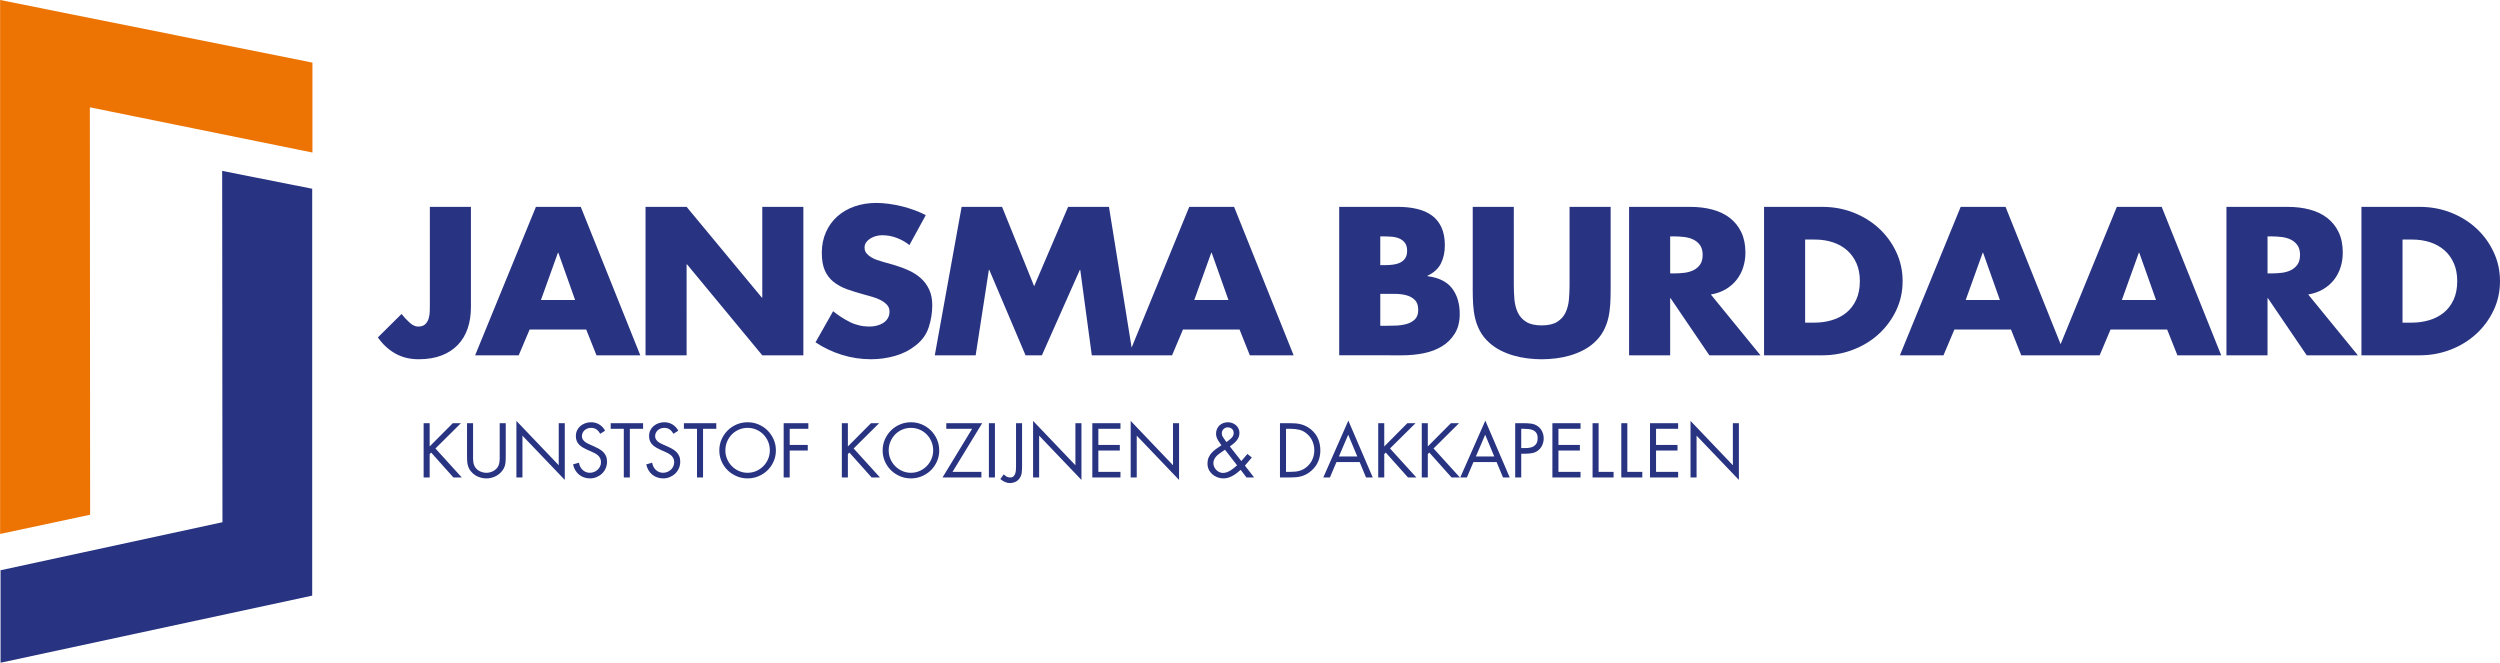
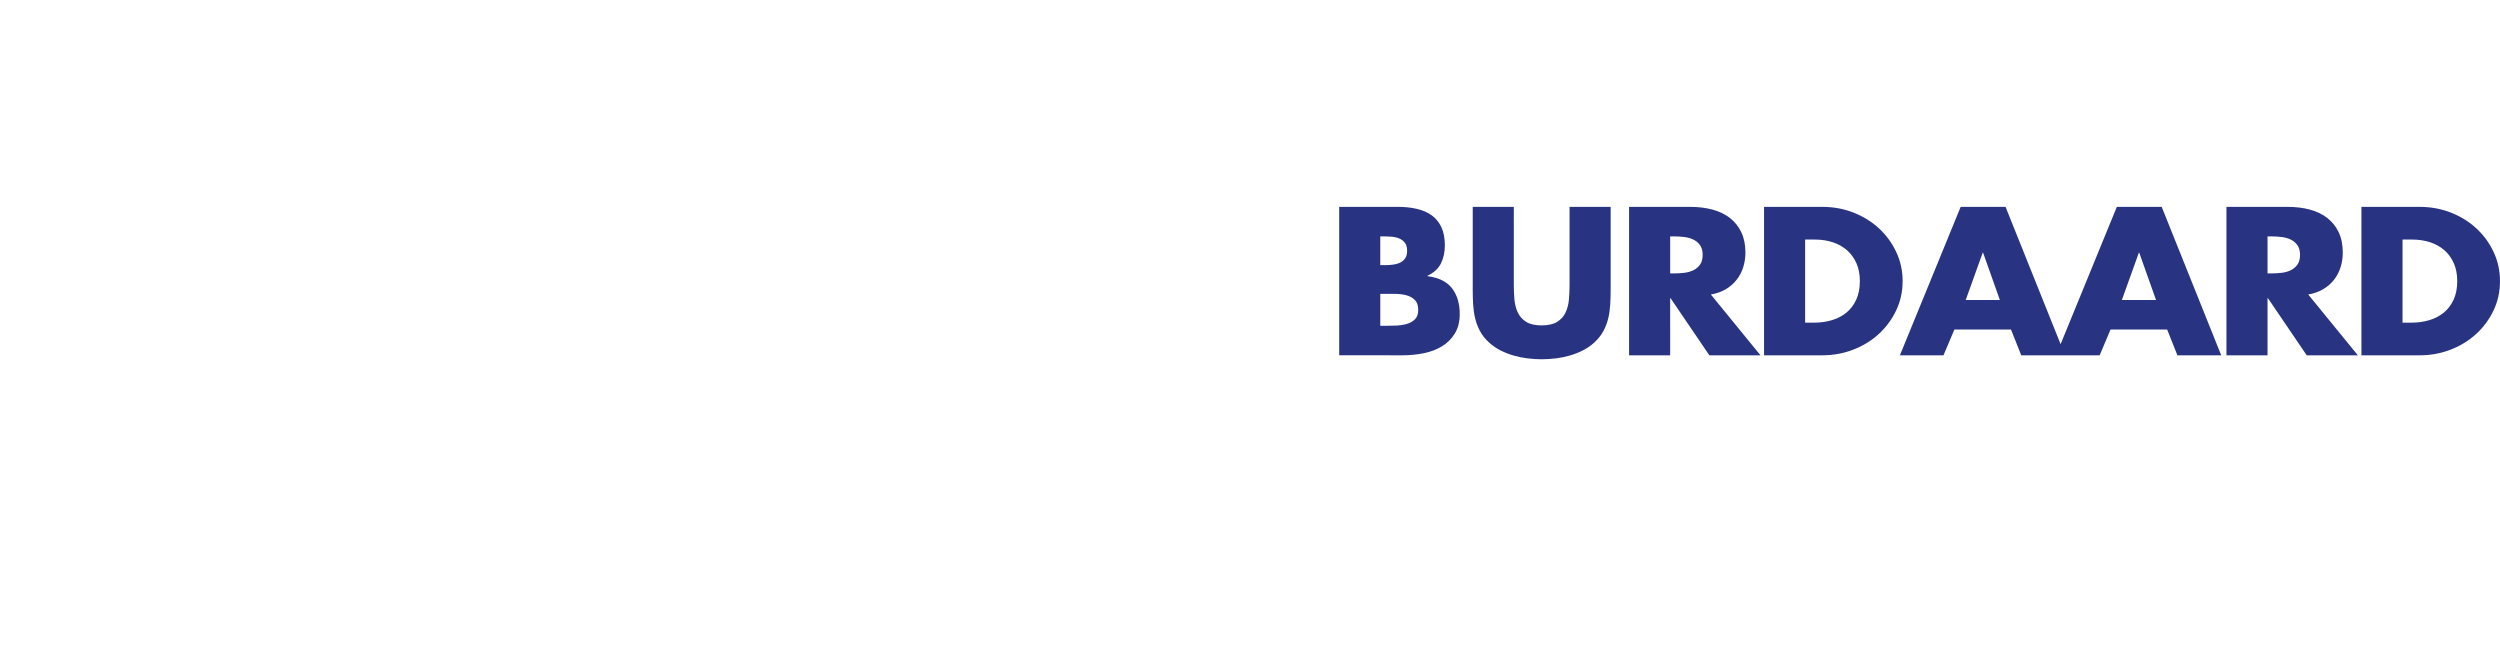
<svg xmlns="http://www.w3.org/2000/svg" xmlns:xlink="http://www.w3.org/1999/xlink" version="1.1" id="Layer_1" x="0px" y="0px" width="516.41px" height="136.896px" viewBox="0 0 516.41 136.896" enable-background="new 0 0 516.41 136.896" xml:space="preserve">
-   <path fill="#283482" d="M88.755,92.219v-4.803h-1.248v11.211h1.248v-4.832l0.312-0.312l4.594,5.145h1.726l-5.442-5.992l5.264-5.219  h-1.681L88.755,92.219L88.755,92.219z M97.721,87.416h-1.249v7.018c0,0.318,0.012,0.622,0.037,0.915  c0.025,0.292,0.074,0.572,0.148,0.84s0.184,0.523,0.327,0.766c0.144,0.243,0.339,0.483,0.587,0.722  c0.377,0.376,0.82,0.661,1.331,0.854s1.033,0.289,1.569,0.289c0.564,0,1.111-0.108,1.643-0.326c0.53-0.219,0.988-0.535,1.375-0.951  c0.219-0.229,0.395-0.461,0.528-0.699c0.133-0.238,0.231-0.486,0.297-0.744c0.063-0.257,0.106-0.521,0.126-0.795  c0.02-0.271,0.03-0.562,0.03-0.87v-7.018h-1.249v6.676c0,0.218,0,0.441,0,0.669c0,0.229-0.018,0.454-0.053,0.677  c-0.035,0.224-0.088,0.438-0.162,0.647c-0.075,0.208-0.187,0.4-0.336,0.579c-0.258,0.317-0.586,0.562-0.988,0.736  c-0.4,0.174-0.805,0.261-1.211,0.261c-0.417,0-0.836-0.093-1.258-0.275c-0.42-0.184-0.756-0.449-1.002-0.796  c-0.129-0.178-0.229-0.369-0.299-0.572c-0.068-0.203-0.119-0.414-0.147-0.632c-0.03-0.218-0.045-0.436-0.045-0.654  c0-0.218,0-0.432,0-0.64V87.416L97.721,87.416z M106.671,98.627h1.248v-8.638l8.744,9.144V87.416h-1.25v8.683l-8.742-9.158V98.627  L106.671,98.627z M124.99,88.963c-0.298-0.555-0.699-0.984-1.205-1.286c-0.506-0.303-1.07-0.454-1.695-0.454  c-0.416,0-0.812,0.067-1.189,0.201s-0.711,0.325-1.003,0.572c-0.293,0.248-0.522,0.548-0.692,0.899  c-0.168,0.353-0.252,0.746-0.252,1.183c0,0.405,0.064,0.756,0.193,1.048c0.129,0.293,0.305,0.548,0.527,0.766  c0.224,0.218,0.484,0.411,0.781,0.58c0.297,0.168,0.609,0.327,0.937,0.476l0.685,0.298c0.258,0.119,0.51,0.239,0.758,0.364  c0.248,0.123,0.469,0.27,0.662,0.438c0.192,0.168,0.349,0.366,0.467,0.594c0.119,0.229,0.18,0.506,0.18,0.833  c0,0.317-0.064,0.61-0.193,0.877c-0.13,0.269-0.301,0.498-0.514,0.692c-0.213,0.192-0.458,0.344-0.736,0.453  c-0.277,0.108-0.564,0.164-0.861,0.164s-0.575-0.056-0.834-0.164c-0.258-0.109-0.482-0.258-0.676-0.446  c-0.193-0.188-0.354-0.409-0.482-0.662c-0.129-0.252-0.215-0.521-0.254-0.81l-1.219,0.342c0.09,0.436,0.238,0.833,0.446,1.189  s0.464,0.661,0.765,0.914c0.304,0.253,0.647,0.449,1.035,0.587c0.385,0.14,0.803,0.208,1.248,0.208c0.485,0,0.941-0.089,1.368-0.267  c0.427-0.179,0.8-0.421,1.122-0.729s0.575-0.672,0.758-1.094c0.184-0.421,0.275-0.879,0.275-1.375c0-0.445-0.072-0.829-0.215-1.151  c-0.145-0.322-0.34-0.605-0.588-0.849c-0.248-0.241-0.532-0.455-0.854-0.639c-0.323-0.183-0.667-0.354-1.034-0.513l-0.742-0.327  c-0.188-0.089-0.388-0.184-0.596-0.283c-0.208-0.099-0.396-0.217-0.564-0.355c-0.168-0.14-0.311-0.301-0.424-0.484  c-0.115-0.183-0.172-0.394-0.172-0.632c0-0.257,0.051-0.492,0.149-0.706c0.099-0.213,0.235-0.396,0.409-0.55  c0.173-0.153,0.371-0.272,0.595-0.357c0.224-0.084,0.458-0.126,0.706-0.126c0.477,0,0.859,0.106,1.152,0.32  c0.293,0.213,0.553,0.513,0.781,0.898L124.99,88.963L124.99,88.963z M130.103,88.576h2.736v-1.16h-6.691v1.16h2.707v10.051h1.248  V88.576L130.103,88.576z M140.109,88.963c-0.297-0.555-0.697-0.984-1.203-1.286c-0.506-0.303-1.07-0.454-1.695-0.454  c-0.416,0-0.813,0.067-1.189,0.201c-0.377,0.134-0.712,0.325-1.004,0.572c-0.292,0.248-0.523,0.548-0.691,0.899  c-0.168,0.353-0.252,0.746-0.252,1.183c0,0.405,0.063,0.756,0.192,1.048c0.129,0.293,0.305,0.548,0.528,0.766  c0.223,0.218,0.482,0.411,0.781,0.58c0.297,0.168,0.608,0.327,0.936,0.476l0.684,0.298c0.258,0.119,0.512,0.239,0.76,0.364  c0.246,0.123,0.467,0.27,0.66,0.438c0.193,0.168,0.35,0.366,0.469,0.594c0.119,0.229,0.179,0.506,0.179,0.833  c0,0.317-0.065,0.61-0.193,0.877c-0.129,0.269-0.3,0.498-0.513,0.692c-0.215,0.192-0.459,0.344-0.736,0.453  c-0.277,0.108-0.564,0.164-0.863,0.164c-0.297,0-0.574-0.056-0.832-0.164c-0.258-0.109-0.482-0.258-0.676-0.446  c-0.193-0.188-0.354-0.409-0.484-0.662c-0.129-0.252-0.213-0.521-0.252-0.81l-1.219,0.342c0.088,0.436,0.237,0.833,0.445,1.189  s0.463,0.661,0.766,0.914s0.647,0.449,1.033,0.587c0.387,0.14,0.803,0.208,1.249,0.208c0.486,0,0.942-0.089,1.368-0.267  c0.426-0.179,0.801-0.421,1.123-0.729s0.574-0.672,0.758-1.094c0.184-0.421,0.275-0.879,0.275-1.375  c0-0.445-0.072-0.829-0.217-1.151c-0.143-0.322-0.338-0.605-0.586-0.849c-0.248-0.241-0.533-0.455-0.855-0.639  c-0.322-0.183-0.667-0.354-1.033-0.513l-0.744-0.327c-0.188-0.089-0.386-0.184-0.594-0.283c-0.209-0.099-0.396-0.217-0.564-0.355  c-0.17-0.14-0.311-0.301-0.424-0.484c-0.115-0.183-0.172-0.394-0.172-0.632c0-0.257,0.049-0.492,0.149-0.706  c0.099-0.213,0.235-0.396,0.407-0.55c0.175-0.153,0.373-0.272,0.596-0.357c0.223-0.084,0.459-0.126,0.706-0.126  c0.476,0,0.86,0.106,1.153,0.32c0.291,0.213,0.551,0.513,0.779,0.898L140.109,88.963L140.109,88.963z M145.224,88.576h2.736v-1.16  h-6.691v1.16h2.706v10.051h1.249V88.576L145.224,88.576z M156.233,88.747c0.56,0.243,1.046,0.575,1.458,0.996  c0.411,0.422,0.736,0.915,0.973,1.479c0.238,0.565,0.357,1.165,0.357,1.799c0,0.635-0.119,1.232-0.357,1.791  c-0.236,0.562-0.564,1.052-0.98,1.473c-0.416,0.422-0.904,0.756-1.464,1.004s-1.158,0.372-1.792,0.372  c-0.635,0-1.232-0.124-1.793-0.372c-0.559-0.248-1.047-0.582-1.463-1.004c-0.416-0.421-0.744-0.911-0.981-1.473  c-0.237-0.559-0.356-1.156-0.356-1.791c0-0.634,0.119-1.233,0.356-1.799c0.237-0.564,0.562-1.058,0.974-1.479  c0.412-0.421,0.896-0.753,1.457-0.996c0.56-0.243,1.162-0.364,1.807-0.364C155.071,88.383,155.673,88.504,156.233,88.747  L156.233,88.747z M152.16,87.677c-0.709,0.302-1.328,0.718-1.859,1.249c-0.529,0.53-0.948,1.147-1.256,1.851  c-0.308,0.704-0.461,1.457-0.461,2.261c0,0.803,0.153,1.556,0.461,2.26s0.727,1.314,1.256,1.836c0.531,0.52,1.15,0.932,1.859,1.234  c0.709,0.302,1.465,0.452,2.268,0.452s1.559-0.15,2.267-0.452c0.709-0.303,1.329-0.715,1.859-1.234  c0.53-0.521,0.948-1.132,1.256-1.836s0.461-1.457,0.461-2.26c0-0.804-0.153-1.557-0.461-2.261c-0.308-0.703-0.726-1.32-1.256-1.851  c-0.53-0.531-1.15-0.947-1.859-1.249c-0.708-0.303-1.464-0.454-2.267-0.454S152.869,87.374,152.16,87.677L152.16,87.677z   M166.976,88.576v-1.16h-5.1v11.211h1.248v-5.562h3.732v-1.158h-3.732v-3.331H166.976L166.976,88.576z M175.142,92.219v-4.803  h-1.249v11.211h1.249v-4.832l0.312-0.312l4.594,5.145h1.726l-5.442-5.992l5.264-5.219h-1.68L175.142,92.219L175.142,92.219z   M189.973,88.747c0.56,0.243,1.046,0.575,1.457,0.996c0.411,0.422,0.735,0.915,0.974,1.479c0.238,0.565,0.357,1.165,0.357,1.799  c0,0.635-0.119,1.232-0.357,1.791c-0.238,0.562-0.564,1.052-0.98,1.473c-0.416,0.422-0.905,0.756-1.465,1.004  c-0.561,0.248-1.158,0.372-1.791,0.372c-0.635,0-1.232-0.124-1.793-0.372c-0.56-0.248-1.047-0.582-1.463-1.004  c-0.418-0.421-0.744-0.911-0.982-1.473c-0.238-0.559-0.355-1.156-0.355-1.791c0-0.634,0.117-1.233,0.355-1.799  c0.238-0.564,0.562-1.058,0.974-1.479c0.411-0.421,0.897-0.753,1.457-0.996s1.162-0.364,1.808-0.364  C188.811,88.383,189.414,88.504,189.973,88.747L189.973,88.747z M185.899,87.677c-0.708,0.302-1.328,0.718-1.858,1.249  c-0.531,0.53-0.949,1.147-1.256,1.851c-0.308,0.704-0.461,1.457-0.461,2.261c0,0.803,0.153,1.556,0.461,2.26  c0.307,0.704,0.725,1.314,1.256,1.836c0.53,0.52,1.15,0.932,1.858,1.234c0.709,0.302,1.466,0.452,2.269,0.452  s1.558-0.15,2.267-0.452c0.709-0.303,1.328-0.715,1.858-1.234c0.531-0.521,0.949-1.132,1.256-1.836  c0.308-0.704,0.461-1.457,0.461-2.26c0-0.804-0.153-1.557-0.461-2.261c-0.307-0.703-0.725-1.32-1.256-1.851  c-0.53-0.531-1.149-0.947-1.858-1.249c-0.709-0.303-1.464-0.454-2.267-0.454S186.608,87.374,185.899,87.677L185.899,87.677z   M196.759,97.467l6.127-10.051h-7.42v1.16h5.339l-6.111,10.051h8.029v-1.16H196.759L196.759,97.467z M205.518,87.416h-1.249v11.211  h1.249V87.416L205.518,87.416z M211.123,87.416h-1.248v8.877c0,0.218-0.008,0.463-0.022,0.736c-0.015,0.272-0.06,0.527-0.134,0.765  c-0.074,0.238-0.193,0.437-0.357,0.595c-0.162,0.159-0.398,0.238-0.705,0.238c-0.289,0-0.531-0.06-0.73-0.178  c-0.197-0.119-0.396-0.273-0.594-0.461l-0.699,0.966c0.287,0.237,0.598,0.436,0.93,0.595c0.332,0.158,0.686,0.238,1.062,0.238  s0.736-0.077,1.078-0.231c0.342-0.153,0.627-0.384,0.855-0.69c0.277-0.367,0.441-0.775,0.49-1.228  c0.05-0.451,0.074-0.898,0.074-1.345V87.416L211.123,87.416z M213.398,98.627h1.249v-8.638l8.742,9.144V87.416h-1.249v8.683  l-8.742-9.158V98.627L213.398,98.627z M225.634,98.627h5.814v-1.16h-4.566v-4.401h4.432v-1.158h-4.432v-3.331h4.566v-1.16h-5.814  V98.627L225.634,98.627z M233.559,98.627h1.249v-8.638l8.742,9.144V87.416h-1.25v8.683l-8.741-9.158V98.627L233.559,98.627z   M253.037,92.902l2.498,3.212c-0.199,0.179-0.41,0.359-0.633,0.543s-0.456,0.352-0.699,0.506c-0.242,0.152-0.498,0.279-0.765,0.379  c-0.269,0.099-0.541,0.147-0.817,0.147c-0.269,0-0.521-0.057-0.759-0.171c-0.237-0.112-0.446-0.262-0.625-0.445  c-0.178-0.184-0.321-0.396-0.431-0.64s-0.164-0.498-0.164-0.766c0-0.287,0.057-0.547,0.171-0.78c0.114-0.232,0.261-0.446,0.438-0.64  c0.179-0.193,0.379-0.369,0.603-0.527c0.224-0.159,0.438-0.312,0.647-0.461L253.037,92.902L253.037,92.902z M257.482,98.627h1.576  l-1.902-2.453l1.426-1.665l-0.906-0.744l-1.264,1.472l-2.365-3.018c0.238-0.179,0.477-0.362,0.715-0.55  c0.238-0.188,0.451-0.395,0.639-0.617s0.34-0.466,0.454-0.729c0.112-0.263,0.171-0.562,0.171-0.899c0-0.327-0.064-0.625-0.193-0.892  c-0.129-0.269-0.303-0.499-0.521-0.692s-0.472-0.344-0.758-0.453c-0.288-0.109-0.591-0.164-0.907-0.164  c-0.348,0-0.672,0.058-0.975,0.171c-0.303,0.114-0.562,0.275-0.78,0.483c-0.218,0.209-0.39,0.459-0.513,0.751  c-0.125,0.293-0.187,0.617-0.187,0.974c0,0.229,0.035,0.449,0.104,0.662c0.07,0.213,0.158,0.416,0.268,0.609  s0.229,0.382,0.357,0.564c0.129,0.185,0.258,0.365,0.387,0.543l-0.135,0.089c-0.346,0.229-0.687,0.462-1.018,0.699  c-0.332,0.238-0.628,0.501-0.885,0.788c-0.258,0.288-0.464,0.61-0.617,0.966c-0.154,0.357-0.23,0.77-0.23,1.234  c0,0.447,0.089,0.858,0.268,1.235c0.178,0.376,0.418,0.697,0.721,0.966c0.303,0.268,0.651,0.478,1.049,0.632  c0.396,0.154,0.808,0.229,1.233,0.229c0.347,0,0.685-0.049,1.011-0.147c0.328-0.099,0.64-0.233,0.938-0.402  c0.297-0.168,0.582-0.356,0.855-0.564c0.271-0.208,0.531-0.426,0.779-0.654L257.482,98.627L257.482,98.627z M253.333,91.311  l-0.268-0.372c-0.158-0.228-0.312-0.45-0.461-0.669c-0.148-0.218-0.223-0.471-0.223-0.758c0-0.347,0.119-0.639,0.357-0.877  c0.237-0.238,0.529-0.356,0.877-0.356c0.326,0,0.611,0.104,0.854,0.312s0.364,0.486,0.364,0.833c0,0.228-0.043,0.426-0.127,0.594  c-0.084,0.169-0.193,0.323-0.326,0.461c-0.135,0.14-0.285,0.271-0.454,0.395c-0.169,0.124-0.332,0.246-0.49,0.365L253.333,91.311  L253.333,91.311z M265.644,97.467v-8.891h0.906c0.664,0,1.281,0.066,1.852,0.2c0.57,0.135,1.113,0.43,1.629,0.886  c0.484,0.426,0.85,0.931,1.092,1.516c0.244,0.585,0.365,1.2,0.365,1.844c0,0.624-0.117,1.22-0.35,1.784  c-0.232,0.565-0.584,1.066-1.049,1.502c-0.258,0.238-0.521,0.434-0.795,0.587c-0.273,0.154-0.555,0.273-0.848,0.357  s-0.598,0.141-0.914,0.171c-0.318,0.03-0.645,0.044-0.982,0.044H265.644L265.644,97.467z M264.394,98.627h2.082  c0.438,0,0.85-0.017,1.242-0.052s0.768-0.104,1.129-0.208c0.363-0.104,0.711-0.248,1.049-0.432s0.674-0.424,1.012-0.721  c0.625-0.555,1.086-1.185,1.383-1.889c0.297-0.703,0.445-1.468,0.445-2.289c0-0.844-0.148-1.626-0.445-2.351  c-0.297-0.723-0.768-1.361-1.412-1.918c-0.328-0.276-0.662-0.505-1.004-0.683c-0.342-0.179-0.691-0.318-1.049-0.417  c-0.357-0.1-0.729-0.166-1.115-0.201c-0.387-0.034-0.787-0.052-1.205-0.052h-2.111V98.627L264.394,98.627z M280.363,94.286h-3.791  l1.918-4.491L280.363,94.286L280.363,94.286z M280.855,95.444l1.322,3.183h1.383l-5.041-11.746l-5.174,11.746h1.367l1.354-3.183  H280.855L280.855,95.444z M285.939,92.219v-4.803h-1.248v11.211h1.248v-4.832l0.312-0.312l4.594,5.145h1.725l-5.441-5.992  l5.264-5.219h-1.682L285.939,92.219L285.939,92.219z M294.933,92.219v-4.803h-1.248v11.211h1.248v-4.832l0.312-0.312l4.594,5.145  h1.727l-5.443-5.992l5.264-5.219h-1.68L294.933,92.219L294.933,92.219z M308.658,94.286h-3.791l1.918-4.491L308.658,94.286  L308.658,94.286z M309.148,95.444l1.322,3.183h1.385l-5.041-11.746l-5.176,11.746h1.369l1.354-3.183H309.148L309.148,95.444z   M314.232,88.576h0.461c0.367,0,0.725,0.018,1.07,0.052c0.348,0.035,0.66,0.117,0.938,0.246c0.277,0.128,0.5,0.324,0.668,0.587  c0.17,0.263,0.254,0.622,0.254,1.078c0,0.405-0.07,0.737-0.209,0.996c-0.139,0.258-0.324,0.463-0.557,0.616  c-0.234,0.154-0.504,0.261-0.811,0.32s-0.635,0.089-0.98,0.089h-0.834V88.576L314.232,88.576z M314.232,93.72h0.906  c0.467,0,0.934-0.045,1.398-0.134c0.467-0.089,0.887-0.293,1.264-0.61c0.348-0.287,0.613-0.646,0.795-1.078  c0.184-0.431,0.275-0.873,0.275-1.33c0-0.506-0.105-0.986-0.32-1.442c-0.213-0.456-0.525-0.827-0.943-1.115  c-0.406-0.277-0.85-0.446-1.33-0.505c-0.48-0.06-0.965-0.09-1.449-0.09h-1.844v11.211h1.248V93.72L314.232,93.72z M320.669,98.627  h5.814v-1.16h-4.564v-4.401h4.43v-1.158h-4.43v-3.331h4.564v-1.16h-5.814V98.627L320.669,98.627z M330.214,87.416h-1.248v11.211  h4.342v-1.16h-3.094V87.416L330.214,87.416z M336.148,87.416H334.9v11.211h4.34v-1.16h-3.092V87.416L336.148,87.416z   M340.832,98.627h5.812v-1.16h-4.564v-4.401h4.432v-1.158h-4.432v-3.331h4.564v-1.16h-5.812V98.627L340.832,98.627z M349.203,98.627  h1.248v-8.638l8.742,9.144V87.416h-1.248v8.683l-8.742-9.158V98.627L349.203,98.627z" />
  <path fill="#283482" d="M285.117,48.833h0.605c0.578,0,1.154,0.02,1.732,0.061s1.104,0.163,1.58,0.366s0.867,0.502,1.17,0.896  c0.303,0.393,0.455,0.941,0.455,1.646c0,0.65-0.139,1.173-0.412,1.565c-0.275,0.394-0.627,0.691-1.061,0.895  s-0.926,0.339-1.473,0.407c-0.549,0.067-1.098,0.101-1.645,0.101h-0.953V48.833L285.117,48.833z M289.707,73.394  c1.5,0,2.959-0.142,4.373-0.427c1.414-0.284,2.67-0.758,3.766-1.423c1.098-0.664,1.984-1.545,2.664-2.644  c0.678-1.098,1.018-2.446,1.018-4.047c0-2.141-0.527-3.902-1.58-5.286c-1.055-1.383-2.75-2.223-5.088-2.521v-0.082  c1.326-0.623,2.258-1.477,2.793-2.562c0.533-1.085,0.801-2.318,0.801-3.7c0-1.464-0.232-2.705-0.693-3.722  c-0.463-1.017-1.119-1.837-1.971-2.461c-0.85-0.623-1.875-1.076-3.074-1.361c-1.197-0.285-2.518-0.428-3.961-0.428H276.63v30.662  H289.707L289.707,73.394z M285.117,60.708h0.865c0.693,0,1.443,0,2.252,0s1.564,0.095,2.273,0.284  c0.707,0.189,1.291,0.515,1.754,0.976c0.461,0.461,0.691,1.153,0.691,2.074c0,0.841-0.23,1.483-0.691,1.932  c-0.463,0.447-1.041,0.767-1.732,0.955c-0.693,0.19-1.43,0.299-2.207,0.326c-0.781,0.027-1.488,0.04-2.123,0.04h-1.082V60.708  L285.117,60.708z M324.214,42.732v16.145c0,1.004-0.045,2-0.131,2.99c-0.086,0.988-0.318,1.884-0.693,2.683  c-0.375,0.8-0.951,1.444-1.73,1.932c-0.779,0.488-1.85,0.732-3.205,0.732c-1.357,0-2.424-0.244-3.203-0.732  c-0.779-0.487-1.357-1.132-1.732-1.932c-0.375-0.799-0.605-1.694-0.693-2.683c-0.086-0.99-0.129-1.986-0.129-2.99V42.732h-8.486  v17.243c0,0.977,0.027,1.951,0.086,2.927c0.059,0.978,0.195,1.927,0.412,2.848c0.215,0.922,0.555,1.81,1.016,2.664  c0.463,0.854,1.098,1.646,1.906,2.379c0.693,0.624,1.465,1.151,2.316,1.586c0.852,0.434,1.746,0.786,2.684,1.057  c0.939,0.271,1.906,0.469,2.902,0.59c0.996,0.122,1.969,0.184,2.922,0.184s1.928-0.062,2.924-0.184  c0.994-0.121,1.961-0.318,2.9-0.59c0.938-0.271,1.832-0.623,2.684-1.057c0.852-0.435,1.625-0.962,2.316-1.586  c0.809-0.732,1.443-1.525,1.906-2.379c0.461-0.854,0.801-1.742,1.018-2.664c0.217-0.921,0.352-1.87,0.41-2.848  c0.059-0.976,0.088-1.95,0.088-2.927V42.732H324.214L324.214,42.732z M344.996,48.833h0.824c0.691,0,1.385,0.041,2.078,0.122  c0.691,0.081,1.32,0.258,1.883,0.528c0.562,0.271,1.023,0.657,1.385,1.159s0.541,1.173,0.541,2.014c0,0.84-0.18,1.511-0.541,2.013  s-0.822,0.888-1.385,1.159c-0.562,0.271-1.191,0.446-1.883,0.527c-0.693,0.082-1.387,0.122-2.078,0.122h-0.824V48.833  L344.996,48.833z M353.396,60.83c1.154-0.19,2.18-0.549,3.074-1.078s1.645-1.179,2.252-1.952c0.605-0.773,1.061-1.64,1.363-2.603  c0.303-0.962,0.455-1.973,0.455-3.029c0-1.627-0.289-3.036-0.867-4.23c-0.578-1.191-1.371-2.175-2.381-2.947  c-1.01-0.773-2.207-1.343-3.594-1.708c-1.385-0.366-2.887-0.55-4.502-0.55h-12.688v30.662h8.486V61.601h0.088l8.01,11.793h10.564  L353.396,60.83L353.396,60.83z M372.878,49.483h1.992c1.355,0,2.605,0.19,3.746,0.569c1.139,0.38,2.121,0.936,2.943,1.667  c0.822,0.732,1.465,1.627,1.928,2.685c0.461,1.058,0.691,2.277,0.691,3.659c0,1.491-0.252,2.779-0.758,3.863  c-0.504,1.085-1.184,1.973-2.035,2.664c-0.85,0.691-1.846,1.207-2.986,1.545c-1.141,0.34-2.346,0.509-3.615,0.509h-1.906V49.483  L372.878,49.483z M364.392,73.394h12.037c2.252,0,4.389-0.392,6.408-1.179c2.021-0.786,3.781-1.871,5.283-3.253  c1.5-1.383,2.689-3.003,3.572-4.86c0.879-1.856,1.32-3.868,1.32-6.039c0-2.141-0.441-4.147-1.32-6.018  c-0.883-1.871-2.072-3.498-3.572-4.88c-1.502-1.383-3.256-2.467-5.262-3.254c-2.006-0.786-4.148-1.18-6.43-1.18h-12.037V73.394  L364.392,73.394z M413.103,61.968h-7.059l3.508-9.76h0.086L413.103,61.968L413.103,61.968z M415.398,68.068l2.121,5.326h9.049  l-12.295-30.662h-9.268l-12.555,30.662h9.006l2.25-5.326H415.398L415.398,68.068z M445.359,61.968H438.3l3.508-9.76h0.086  L445.359,61.968L445.359,61.968z M447.654,68.068l2.121,5.326h9.049l-12.295-30.662h-9.268l-12.555,30.662h9.006l2.25-5.326H447.654  L447.654,68.068z M468.392,48.833h0.822c0.693,0,1.387,0.041,2.078,0.122c0.693,0.081,1.322,0.258,1.885,0.528  c0.562,0.271,1.023,0.657,1.385,1.159s0.541,1.173,0.541,2.014c0,0.84-0.18,1.511-0.541,2.013s-0.822,0.888-1.385,1.159  c-0.562,0.271-1.191,0.446-1.885,0.527c-0.691,0.082-1.385,0.122-2.078,0.122h-0.822V48.833L468.392,48.833z M476.792,60.83  c1.154-0.19,2.178-0.549,3.074-1.078c0.895-0.529,1.645-1.179,2.252-1.952c0.605-0.773,1.061-1.64,1.363-2.603  c0.303-0.962,0.453-1.973,0.453-3.029c0-1.627-0.287-3.036-0.865-4.23c-0.576-1.191-1.371-2.175-2.381-2.947  c-1.012-0.773-2.207-1.343-3.594-1.708c-1.385-0.366-2.887-0.55-4.504-0.55h-12.686v30.662h8.486V61.601h0.086l8.012,11.793h10.564  L476.792,60.83L476.792,60.83z M496.277,49.483h1.99c1.357,0,2.605,0.19,3.746,0.569c1.141,0.38,2.121,0.936,2.943,1.667  c0.822,0.732,1.465,1.627,1.928,2.685c0.461,1.058,0.691,2.277,0.691,3.659c0,1.491-0.252,2.779-0.756,3.863  c-0.506,1.085-1.186,1.973-2.035,2.664c-0.854,0.691-1.85,1.207-2.988,1.545c-1.141,0.34-2.346,0.509-3.615,0.509h-1.904V49.483  L496.277,49.483z M487.789,73.394h12.037c2.252,0,4.387-0.392,6.408-1.179c2.02-0.786,3.781-1.871,5.281-3.253  c1.502-1.383,2.693-3.003,3.572-4.86c0.881-1.856,1.322-3.868,1.322-6.039c0-2.141-0.441-4.147-1.322-6.018  c-0.879-1.871-2.07-3.498-3.572-4.88c-1.5-1.383-3.254-2.467-5.26-3.254c-2.006-0.786-4.148-1.18-6.43-1.18h-12.037V73.394  L487.789,73.394z" />
-   <path fill="#283482" d="M88.791,42.732v20.211c0,0.435-0.006,0.909-0.021,1.424c-0.015,0.516-0.095,1.004-0.237,1.464  c-0.146,0.462-0.384,0.848-0.716,1.159s-0.815,0.468-1.45,0.468c-0.578,0-1.168-0.278-1.775-0.833  c-0.606-0.557-1.154-1.146-1.646-1.771l-4.893,4.84c0.981,1.41,2.172,2.516,3.573,3.314c1.398,0.799,3.008,1.2,4.826,1.2  c1.819,0,3.399-0.258,4.741-0.773c1.343-0.515,2.468-1.247,3.378-2.195c0.909-0.949,1.588-2.08,2.035-3.396  c0.447-1.313,0.671-2.785,0.671-4.412V42.732H88.791L88.791,42.732z M118.796,61.968h-7.057l3.506-9.76h0.086L118.796,61.968  L118.796,61.968z M121.091,68.068l2.121,5.326h9.05l-12.298-30.662h-9.264L98.143,73.394h9.006l2.252-5.326H121.091L121.091,68.068z   M133.344,73.394h8.485V54.607h0.088l15.543,18.787h8.486V42.732h-8.486v18.747h-0.086L141.83,42.732h-8.485V73.394L133.344,73.394z   M191.232,44.44c-0.723-0.379-1.508-0.725-2.359-1.036s-1.717-0.576-2.598-0.794c-0.881-0.217-1.775-0.386-2.686-0.508  c-0.908-0.122-1.768-0.183-2.575-0.183c-1.646,0-3.154,0.244-4.524,0.731c-1.371,0.488-2.555,1.18-3.551,2.074  s-1.775,1.979-2.338,3.253c-0.562,1.275-0.844,2.685-0.844,4.229c0,1.492,0.209,2.712,0.627,3.66  c0.419,0.948,1.018,1.735,1.797,2.358c0.779,0.624,1.711,1.132,2.793,1.525c1.082,0.393,2.287,0.766,3.615,1.118  c0.461,0.136,0.988,0.285,1.58,0.446c0.592,0.163,1.154,0.382,1.688,0.651c0.534,0.271,0.981,0.597,1.343,0.976  c0.36,0.381,0.541,0.854,0.541,1.424c0,0.543-0.123,1.011-0.367,1.402c-0.246,0.395-0.563,0.712-0.953,0.956  c-0.389,0.244-0.83,0.427-1.32,0.549c-0.492,0.122-0.982,0.184-1.473,0.184c-1.473,0-2.83-0.312-4.069-0.936  c-1.242-0.624-2.397-1.368-3.464-2.236l-3.637,6.425c1.672,1.112,3.484,1.973,5.434,2.583c1.947,0.61,3.961,0.915,6.04,0.915  c1.646,0,3.274-0.225,4.892-0.671c1.617-0.448,3.074-1.187,4.373-2.217s2.188-2.283,2.663-3.762  c0.476-1.478,0.716-2.975,0.716-4.494c0-1.247-0.211-2.323-0.629-3.232c-0.419-0.908-0.988-1.688-1.71-2.338  c-0.722-0.651-1.573-1.2-2.555-1.647s-2.035-0.834-3.161-1.159l-2.165-0.609c-0.375-0.108-0.778-0.237-1.212-0.386  c-0.434-0.149-0.838-0.34-1.212-0.57c-0.376-0.23-0.692-0.501-0.953-0.813c-0.26-0.311-0.39-0.698-0.39-1.159  c0-0.433,0.115-0.806,0.347-1.117c0.229-0.312,0.526-0.576,0.888-0.793c0.36-0.218,0.75-0.38,1.168-0.488  c0.42-0.108,0.83-0.163,1.234-0.163c1.04,0,2.042,0.183,3.01,0.549c0.967,0.366,1.84,0.861,2.619,1.484L191.232,44.44L191.232,44.44  z M193.094,73.394h8.442l2.729-17.648h0.086l7.49,17.648h3.378l7.837-17.648h0.086l2.382,17.648h8.485l-4.936-30.662h-8.443  l-7.014,16.39l-6.625-16.39h-8.355L193.094,73.394L193.094,73.394z M253.753,61.968h-7.059l3.508-9.76h0.086L253.753,61.968  L253.753,61.968z M256.048,68.068l2.121,5.326h9.049l-12.297-30.662h-9.266L233.1,73.394h9.006l2.251-5.326H256.048L256.048,68.068z  " />
-   <polygon fill="#283482" points="45.893,35.302 64.49,38.988 64.49,123.036 0.115,136.896 0.115,117.792 45.951,107.87   45.893,35.302 " />
  <g>
    <g>
      <defs>
-         <rect id="SVGID_1_" x="0" y="0.04" width="64.518" height="110.296" />
-       </defs>
+         </defs>
      <clipPath id="SVGID_2_">
        <use xlink:href="#SVGID_1_" overflow="visible" />
      </clipPath>
    </g>
  </g>
-   <polygon fill="#ED7402" points="18.617,106.327 0.021,110.296 0.021,0 64.539,12.936 64.539,31.509 18.56,22.167 " />
</svg>